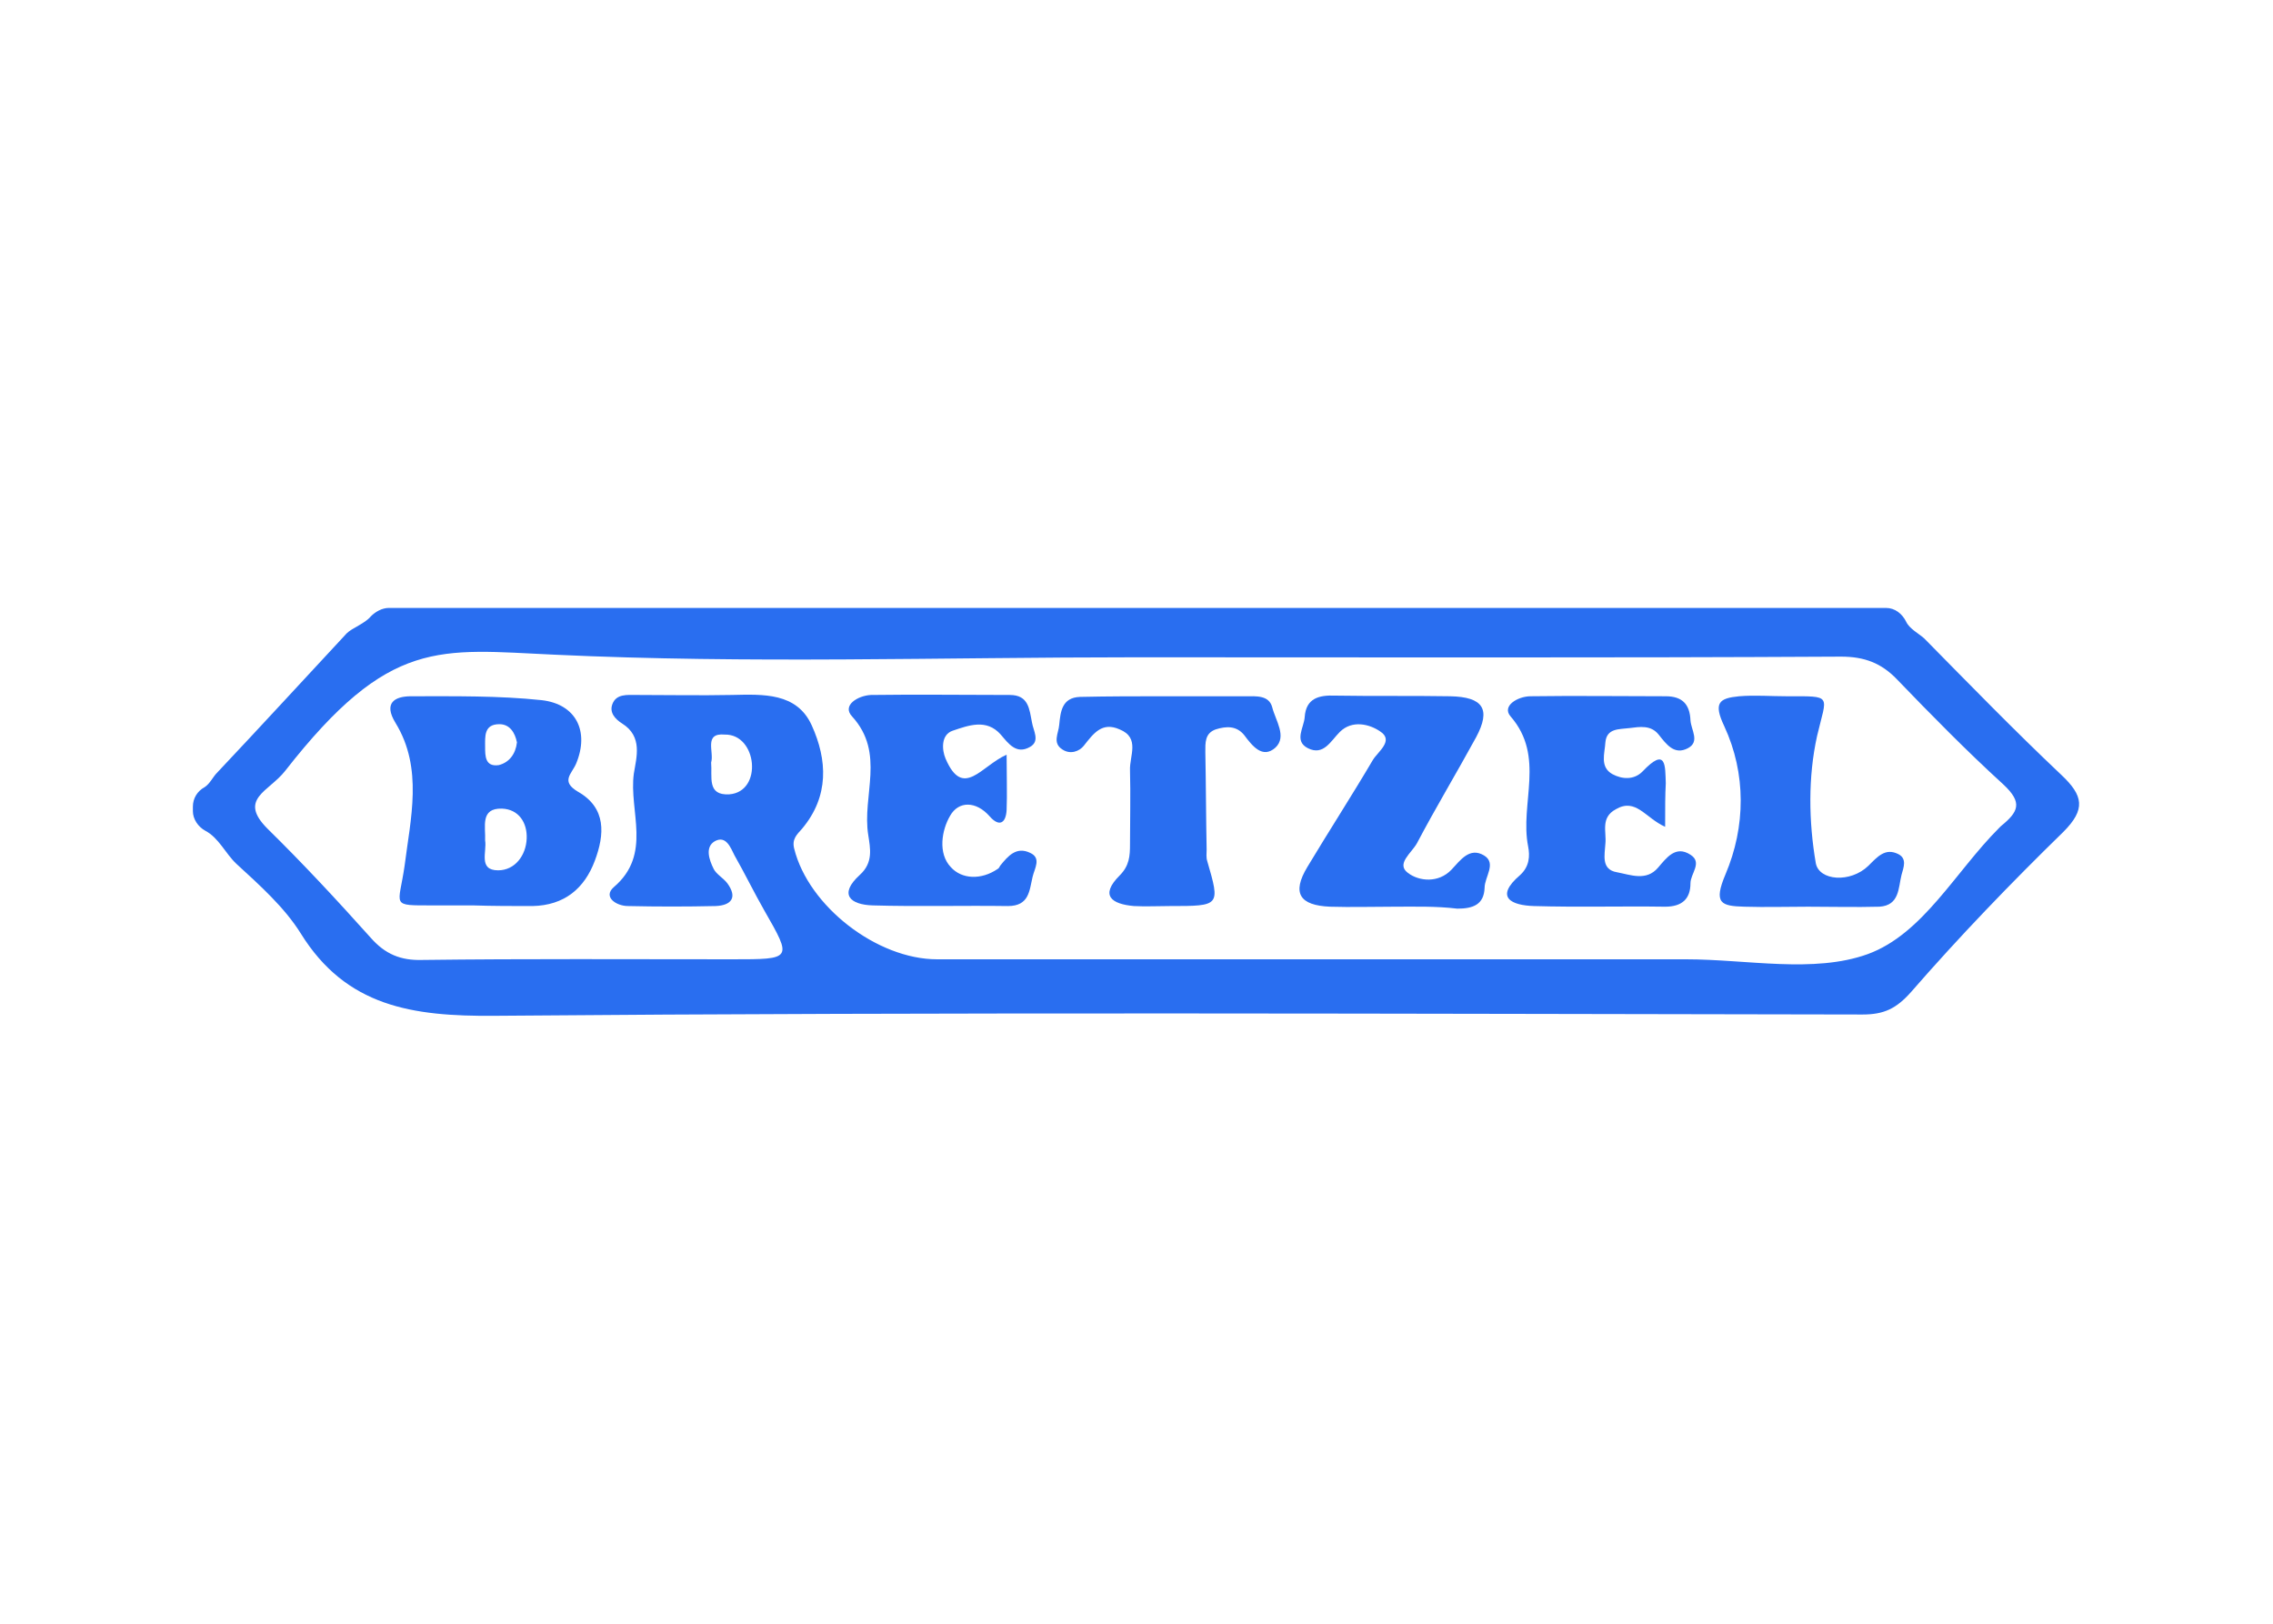
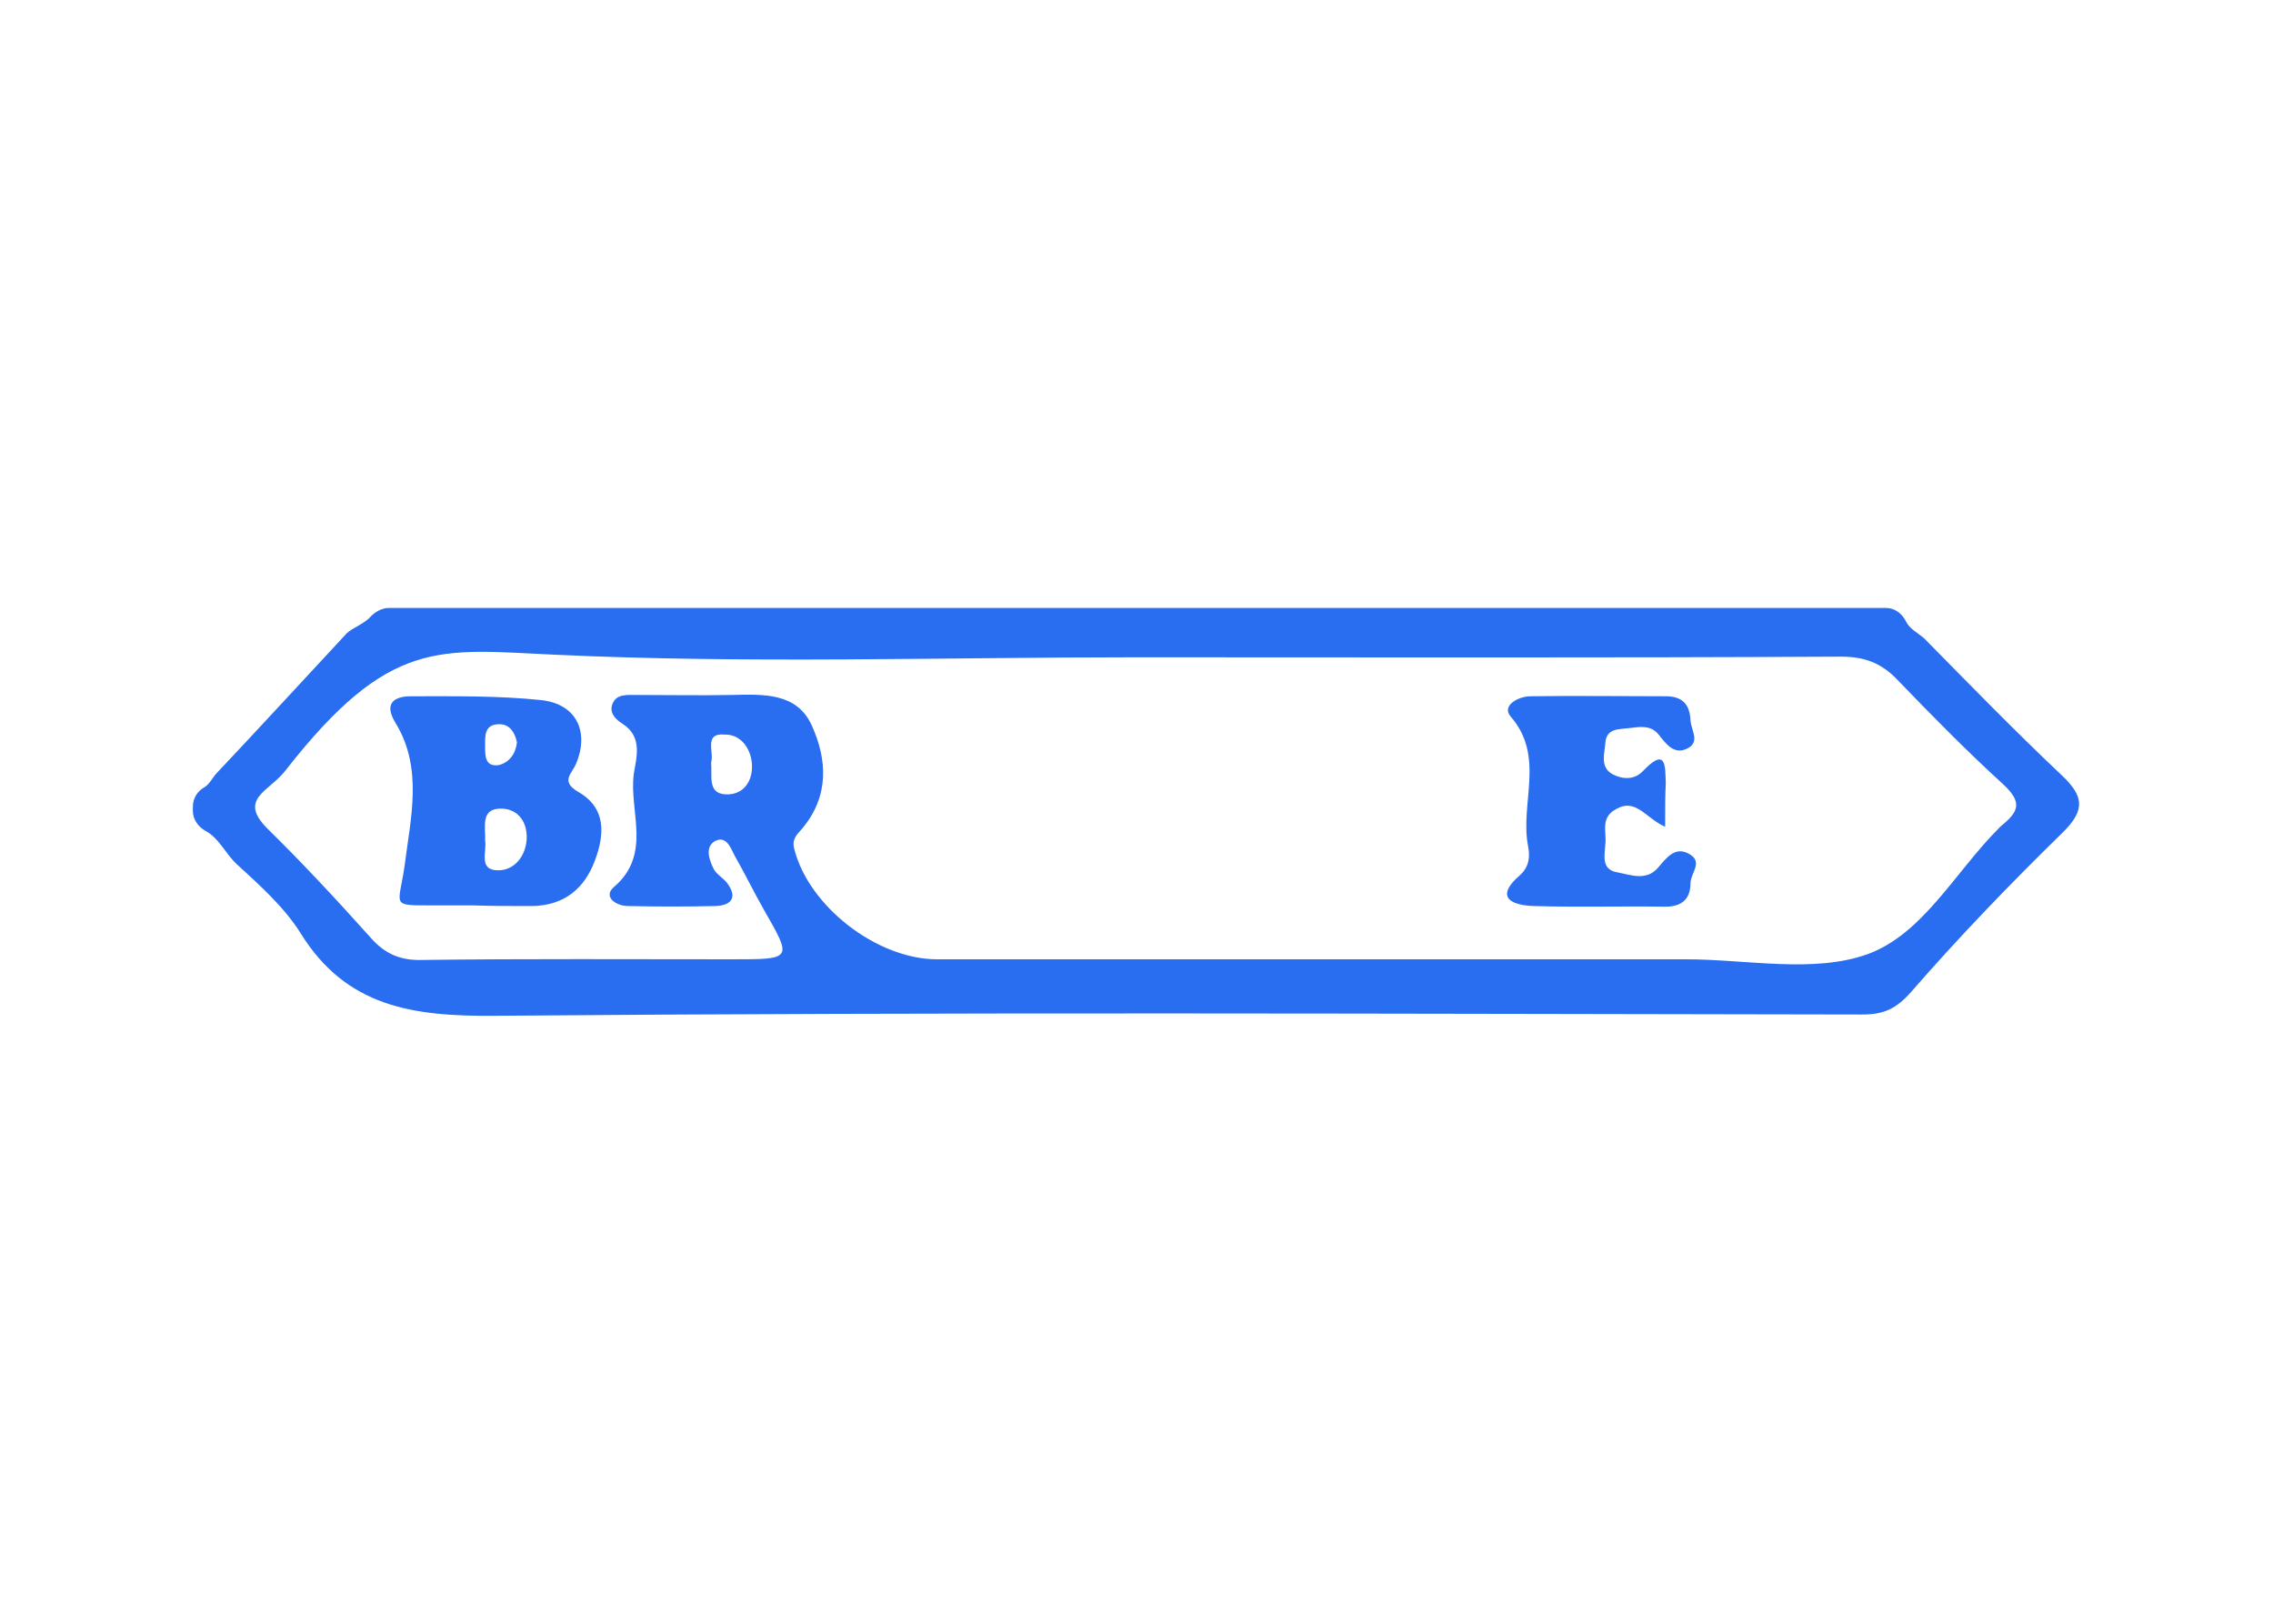
<svg xmlns="http://www.w3.org/2000/svg" version="1.1" id="Слой_1" x="0px" y="0px" viewBox="0 0 350 250" style="enable-background:new 0 0 350 250;" xml:space="preserve">
  <style type="text/css">
	.st0{fill:#296EF0;}
</style>
  <g>
    <path class="st0" d="M59.9,93.6h230.5c1.4,0,2.5,0.9,3.1,2.1c0.5,1.1,1.9,1.8,2.8,2.6c7,7.1,13.9,14.2,21.1,21   c3.4,3.2,3.8,5.3,0.3,8.8c-8.1,7.9-16,16.1-23.4,24.6c-2.3,2.6-4.2,3.5-7.5,3.5c-70.2-0.1-140.5-0.4-210.7,0.2   c-12.6,0.1-22.8-1.4-29.8-12.7c-2.5-4-6.3-7.4-9.9-10.7c-1.7-1.6-2.7-4-4.8-5.1c-1.1-0.6-1.9-1.8-1.9-3v-0.7c0-1.3,0.7-2.4,1.8-3   c0.8-0.5,1.3-1.6,1.9-2.2c6.7-7.1,13.3-14.3,20-21.5c0.8-0.8,2.8-1.5,3.7-2.6C57.8,94.2,58.8,93.6,59.9,93.6z M174.9,101.2   c-29.9,0-59.7,1-89.5-0.4C67.6,100,60,98.1,43.9,118.7c-2.5,3.2-7.3,4.3-2.7,8.9c5.5,5.4,10.7,11,15.9,16.8   c2.2,2.5,4.6,3.5,7.9,3.4c15.9-0.2,31.9-0.1,47.8-0.1c9.2,0,9.2,0,4.9-7.5c-1.6-2.8-3-5.7-4.6-8.5c-0.6-1.2-1.3-3.1-3-2.2   c-1.6,0.9-0.9,2.9-0.2,4.3c0.4,0.8,1.5,1.4,2.1,2.2c1.6,2.2,0.6,3.4-1.8,3.5c-4.5,0.1-9,0.1-13.5,0c-1.8,0-3.9-1.4-2.2-2.9   c6-5.1,2.3-11.7,3.1-17.5c0.4-2.5,1.4-5.7-1.8-7.7c-1.1-0.7-2-1.7-1.5-3c0.6-1.6,2.3-1.4,3.7-1.4c4.9,0,9.8,0.1,14.7,0   c4.8-0.1,10-0.4,12.3,4.7c2.4,5.3,2.7,10.9-1.5,15.9c-0.8,0.9-1.6,1.6-1.2,3.1c2.2,8.8,12.7,17,22,17c38.4,0,76.9,0,115.3,0   c9.4,0,19.7,2.2,28-0.8c8.5-3.1,13.5-12.7,20.2-19.4c0.1-0.1,0.2-0.2,0.3-0.3c2.7-2.2,3.4-3.6,0.4-6.4   c-5.7-5.2-11.1-10.7-16.4-16.2c-2.4-2.5-5-3.5-8.6-3.5C247.3,101.3,211.1,101.2,174.9,101.2z M109.5,117.4c0.2,2.2-0.7,5.1,2.8,4.9   c5.2-0.4,4.3-9.3-0.7-9.2C108.3,112.8,110,115.8,109.5,117.4z" />
-     <path class="st0" d="M72.8,139.4c-2,0-4.1,0-6.1,0c-6.7,0-5.3,0.2-4.4-6.1c0.9-7.2,2.9-15-1.4-22c-1.9-3.1-0.1-4.1,2.4-4.1   c6.7,0,13.5-0.1,20.1,0.6c5.3,0.6,7.4,4.8,5.3,9.8c-0.7,1.6-2.4,2.7,0.3,4.3c4.4,2.5,4.1,6.6,2.6,10.6c-1.6,4.3-4.7,6.9-9.6,7   C79,139.5,75.9,139.5,72.8,139.4C72.8,139.5,72.8,139.5,72.8,139.4z M74.7,129.4c0.3,1.7-1.1,4.6,2,4.6c2.6,0,4.3-2.3,4.4-4.9   c0.1-2.4-1.2-4.5-3.8-4.6C73.9,124.4,74.8,127.3,74.7,129.4z M79.6,114.3c-0.3-1.5-1.1-2.8-2.7-2.8c-2.4,0-2.2,1.9-2.2,3.5   c0,1.4,0,3.1,2.1,2.8C78.4,117.4,79.4,116.1,79.6,114.3z" />
-     <path class="st0" d="M214.6,139.6c-3.3,0-6.5,0.1-9.8,0c-4.7-0.2-5.9-2.1-3.5-6.1c3.3-5.5,6.8-10.9,10.1-16.5   c0.8-1.3,3.3-3,1.1-4.4c-1.6-1.1-4.3-1.8-6.2,0.1c-1.4,1.4-2.5,3.7-4.9,2.5c-2.2-1.1-0.6-3.2-0.5-4.8c0.2-2.9,2.2-3.4,4.7-3.3   c5.9,0.1,11.8,0,17.7,0.1c5.1,0.1,6.3,2,4,6.3c-3,5.5-6.2,10.8-9.1,16.3c-0.8,1.5-3.3,3.2-1.4,4.6c1.7,1.3,4.7,1.6,6.7-0.5   c1.4-1.5,2.8-3.5,5-2.2c2,1.2,0.1,3.3,0.1,5c-0.1,2.6-1.8,3.2-4.2,3.2C221.1,139.5,217.8,139.6,214.6,139.6z" />
+     <path class="st0" d="M72.8,139.4c-2,0-4.1,0-6.1,0c-6.7,0-5.3,0.2-4.4-6.1c0.9-7.2,2.9-15-1.4-22c-1.9-3.1-0.1-4.1,2.4-4.1   c6.7,0,13.5-0.1,20.1,0.6c5.3,0.6,7.4,4.8,5.3,9.8c-0.7,1.6-2.4,2.7,0.3,4.3c4.4,2.5,4.1,6.6,2.6,10.6c-1.6,4.3-4.7,6.9-9.6,7   C79,139.5,75.9,139.5,72.8,139.4z M74.7,129.4c0.3,1.7-1.1,4.6,2,4.6c2.6,0,4.3-2.3,4.4-4.9   c0.1-2.4-1.2-4.5-3.8-4.6C73.9,124.4,74.8,127.3,74.7,129.4z M79.6,114.3c-0.3-1.5-1.1-2.8-2.7-2.8c-2.4,0-2.2,1.9-2.2,3.5   c0,1.4,0,3.1,2.1,2.8C78.4,117.4,79.4,116.1,79.6,114.3z" />
    <path class="st0" d="M256.4,127.3c-3.1-1.4-4.5-4.5-7.6-2.7c-2.4,1.3-1.4,3.5-1.6,5.3c-0.1,1.7-0.7,4,1.8,4.4   c2.1,0.4,4.5,1.4,6.3-0.7c1.3-1.5,2.7-3.5,5-2c1.9,1.2,0,2.9,0,4.4c0,2.4-1.3,3.6-3.9,3.6c-6.7-0.1-13.5,0.1-20.2-0.1   c-3.4-0.1-6.2-1.3-2.1-4.8c1.4-1.3,1.5-2.9,1.2-4.4c-1.3-6.6,2.7-13.8-2.7-20c-1.4-1.6,1.1-3.1,3.1-3.1c6.9-0.1,13.9,0,20.8,0   c2.6,0,3.7,1.3,3.8,3.7c0.1,1.5,1.5,3.3-0.4,4.3c-2.1,1.1-3.3-0.6-4.5-2.1c-1.2-1.5-2.9-1.2-4.5-1c-1.6,0.2-3.5,0-3.7,2.2   c-0.1,1.7-0.9,3.8,1.1,4.9c1.5,0.8,3.3,0.9,4.6-0.4c3.7-3.9,3.5-0.9,3.6,1.8C256.4,122.4,256.4,124.4,256.4,127.3z" />
-     <path class="st0" d="M155,116.2c0,3.4,0.1,6,0,8.5c-0.1,2-1.1,2.7-2.6,1c-2.1-2.4-4.8-2.4-6.1-0.1c-1.3,2.2-1.9,5.8,0.1,7.9   c1.7,1.9,4.7,2,7.2,0.3c0.2-0.1,0.3-0.3,0.4-0.5c1.2-1.5,2.5-3,4.6-2c1.8,0.8,0.7,2.4,0.4,3.7c-0.5,2.1-0.5,4.5-3.8,4.5   c-6.9-0.1-13.9,0.1-20.8-0.1c-3.5-0.1-5.3-1.7-2-4.7c2.1-1.9,1.6-4.1,1.3-6.1c-1-6.1,2.7-12.6-2.5-18.3c-1.6-1.7,0.9-3.2,2.9-3.3   c7.1-0.1,14.3,0,21.4,0c2.9,0,3,2.2,3.4,4.2c0.2,1.3,1.3,2.9-0.3,3.8c-2.1,1.2-3.3-0.5-4.5-1.9c-2.2-2.5-5-1.4-7.4-0.6   c-1.8,0.6-1.7,2.9-1.1,4.3C148.3,123.1,151.1,117.9,155,116.2z" />
-     <path class="st0" d="M179.6,107.2c4.1,0,8.1,0,12.2,0c1.6,0,3.6-0.2,4.1,1.7c0.5,2,2.3,4.5,0.5,6.2c-2,1.8-3.6-0.3-4.8-1.9   c-1.2-1.5-2.8-1.4-4.4-0.9c-1.7,0.6-1.6,2.1-1.6,3.5c0.1,5,0.1,10,0.2,15c0,0.6-0.1,1.2,0.1,1.8c2,6.9,2,6.9-5.8,6.9   c-1.8,0-3.7,0.1-5.5,0c-3.4-0.3-5.3-1.6-2.2-4.7c1.5-1.5,1.6-3,1.6-4.8c0-3.8,0.1-7.6,0-11.4c-0.1-2.2,1.6-5-1.6-6.3   c-2.7-1.2-4,0.6-5.5,2.5c-0.7,0.9-2.1,1.4-3.3,0.6c-1.6-1-0.6-2.5-0.5-3.8c0.2-2,0.4-4.2,3.2-4.3   C170.7,107.2,175.1,107.2,179.6,107.2C179.6,107.2,179.6,107.2,179.6,107.2z" />
-     <path class="st0" d="M278.4,139.6c-3.3,0-6.5,0.1-9.8,0c-3.6-0.1-4.8-0.5-2.9-5c3.1-7.3,3.2-15.5-0.2-22.8   c-1.7-3.6-0.8-4.3,2.3-4.6c2.4-0.2,4.9,0,7.3,0c7.2,0,6.2-0.3,4.7,6.1c-1.4,6.3-1.3,13.2-0.2,19.6c0.5,2.7,5.3,3.1,8.1,0.4   c1.4-1.4,2.6-2.8,4.6-1.8c1.4,0.7,0.8,2.1,0.5,3.2c-0.5,2-0.3,4.7-3.4,4.9C285.7,139.7,282.1,139.6,278.4,139.6z" />
  </g>
</svg>